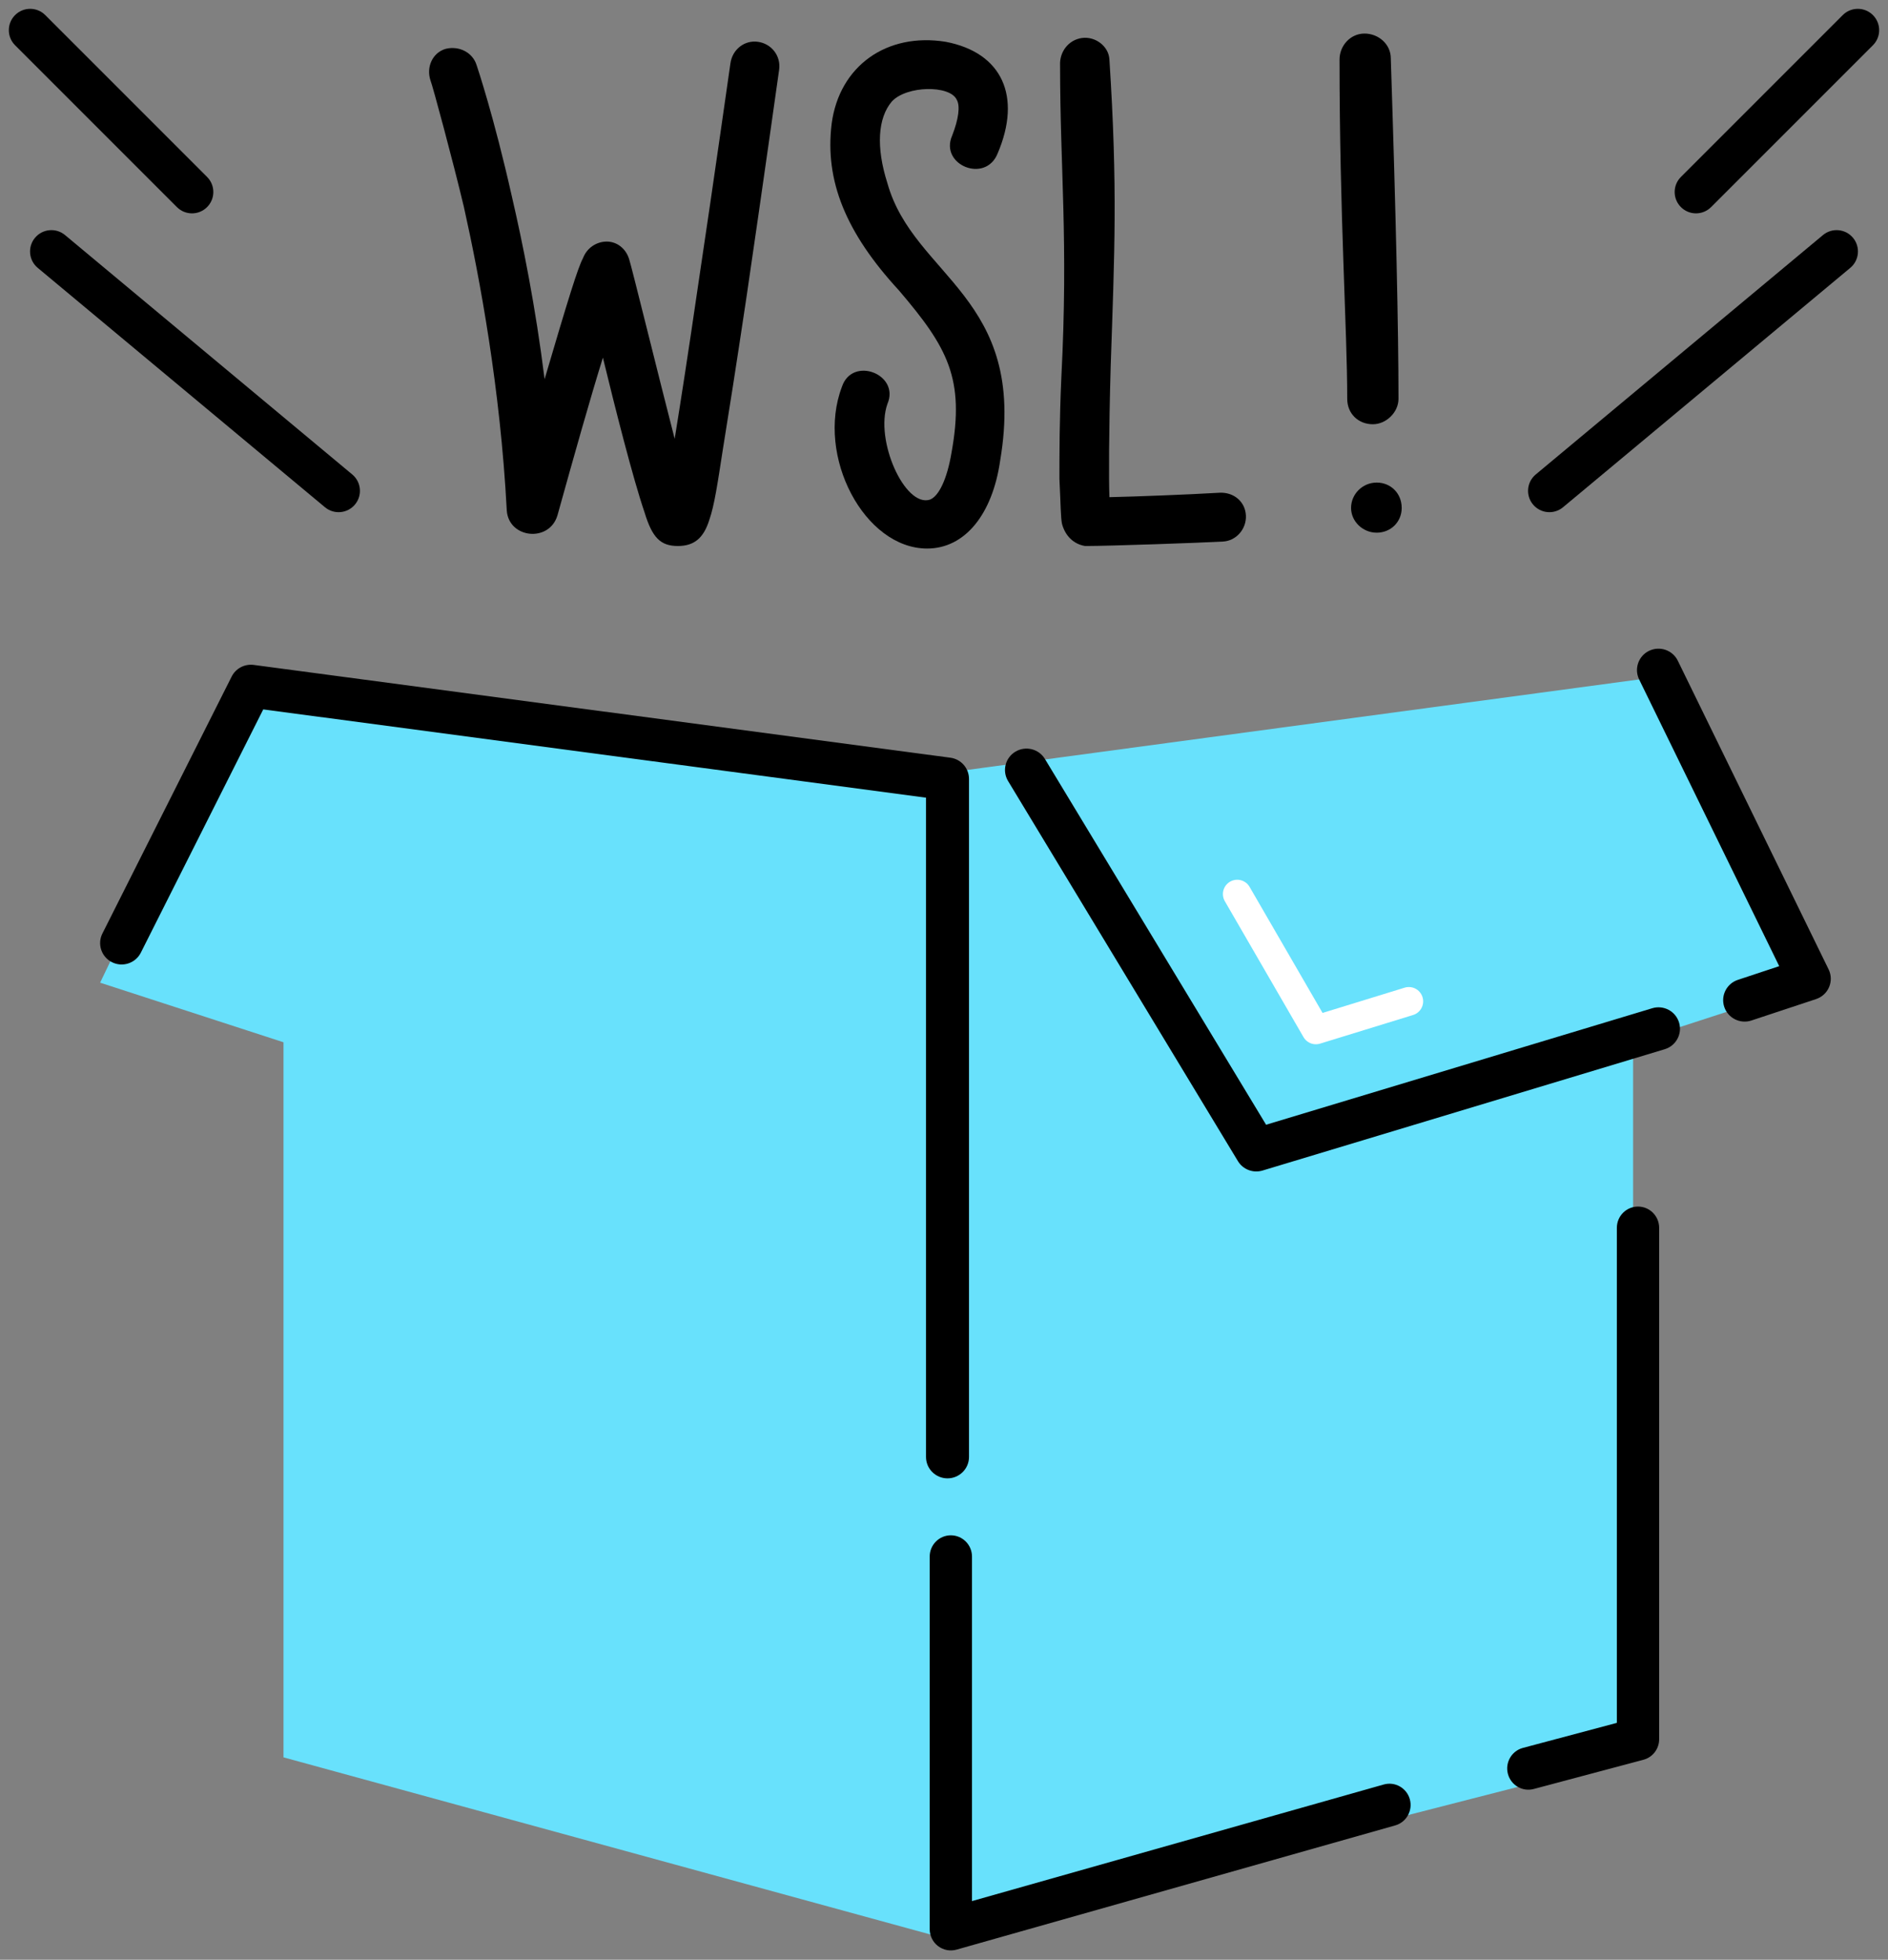
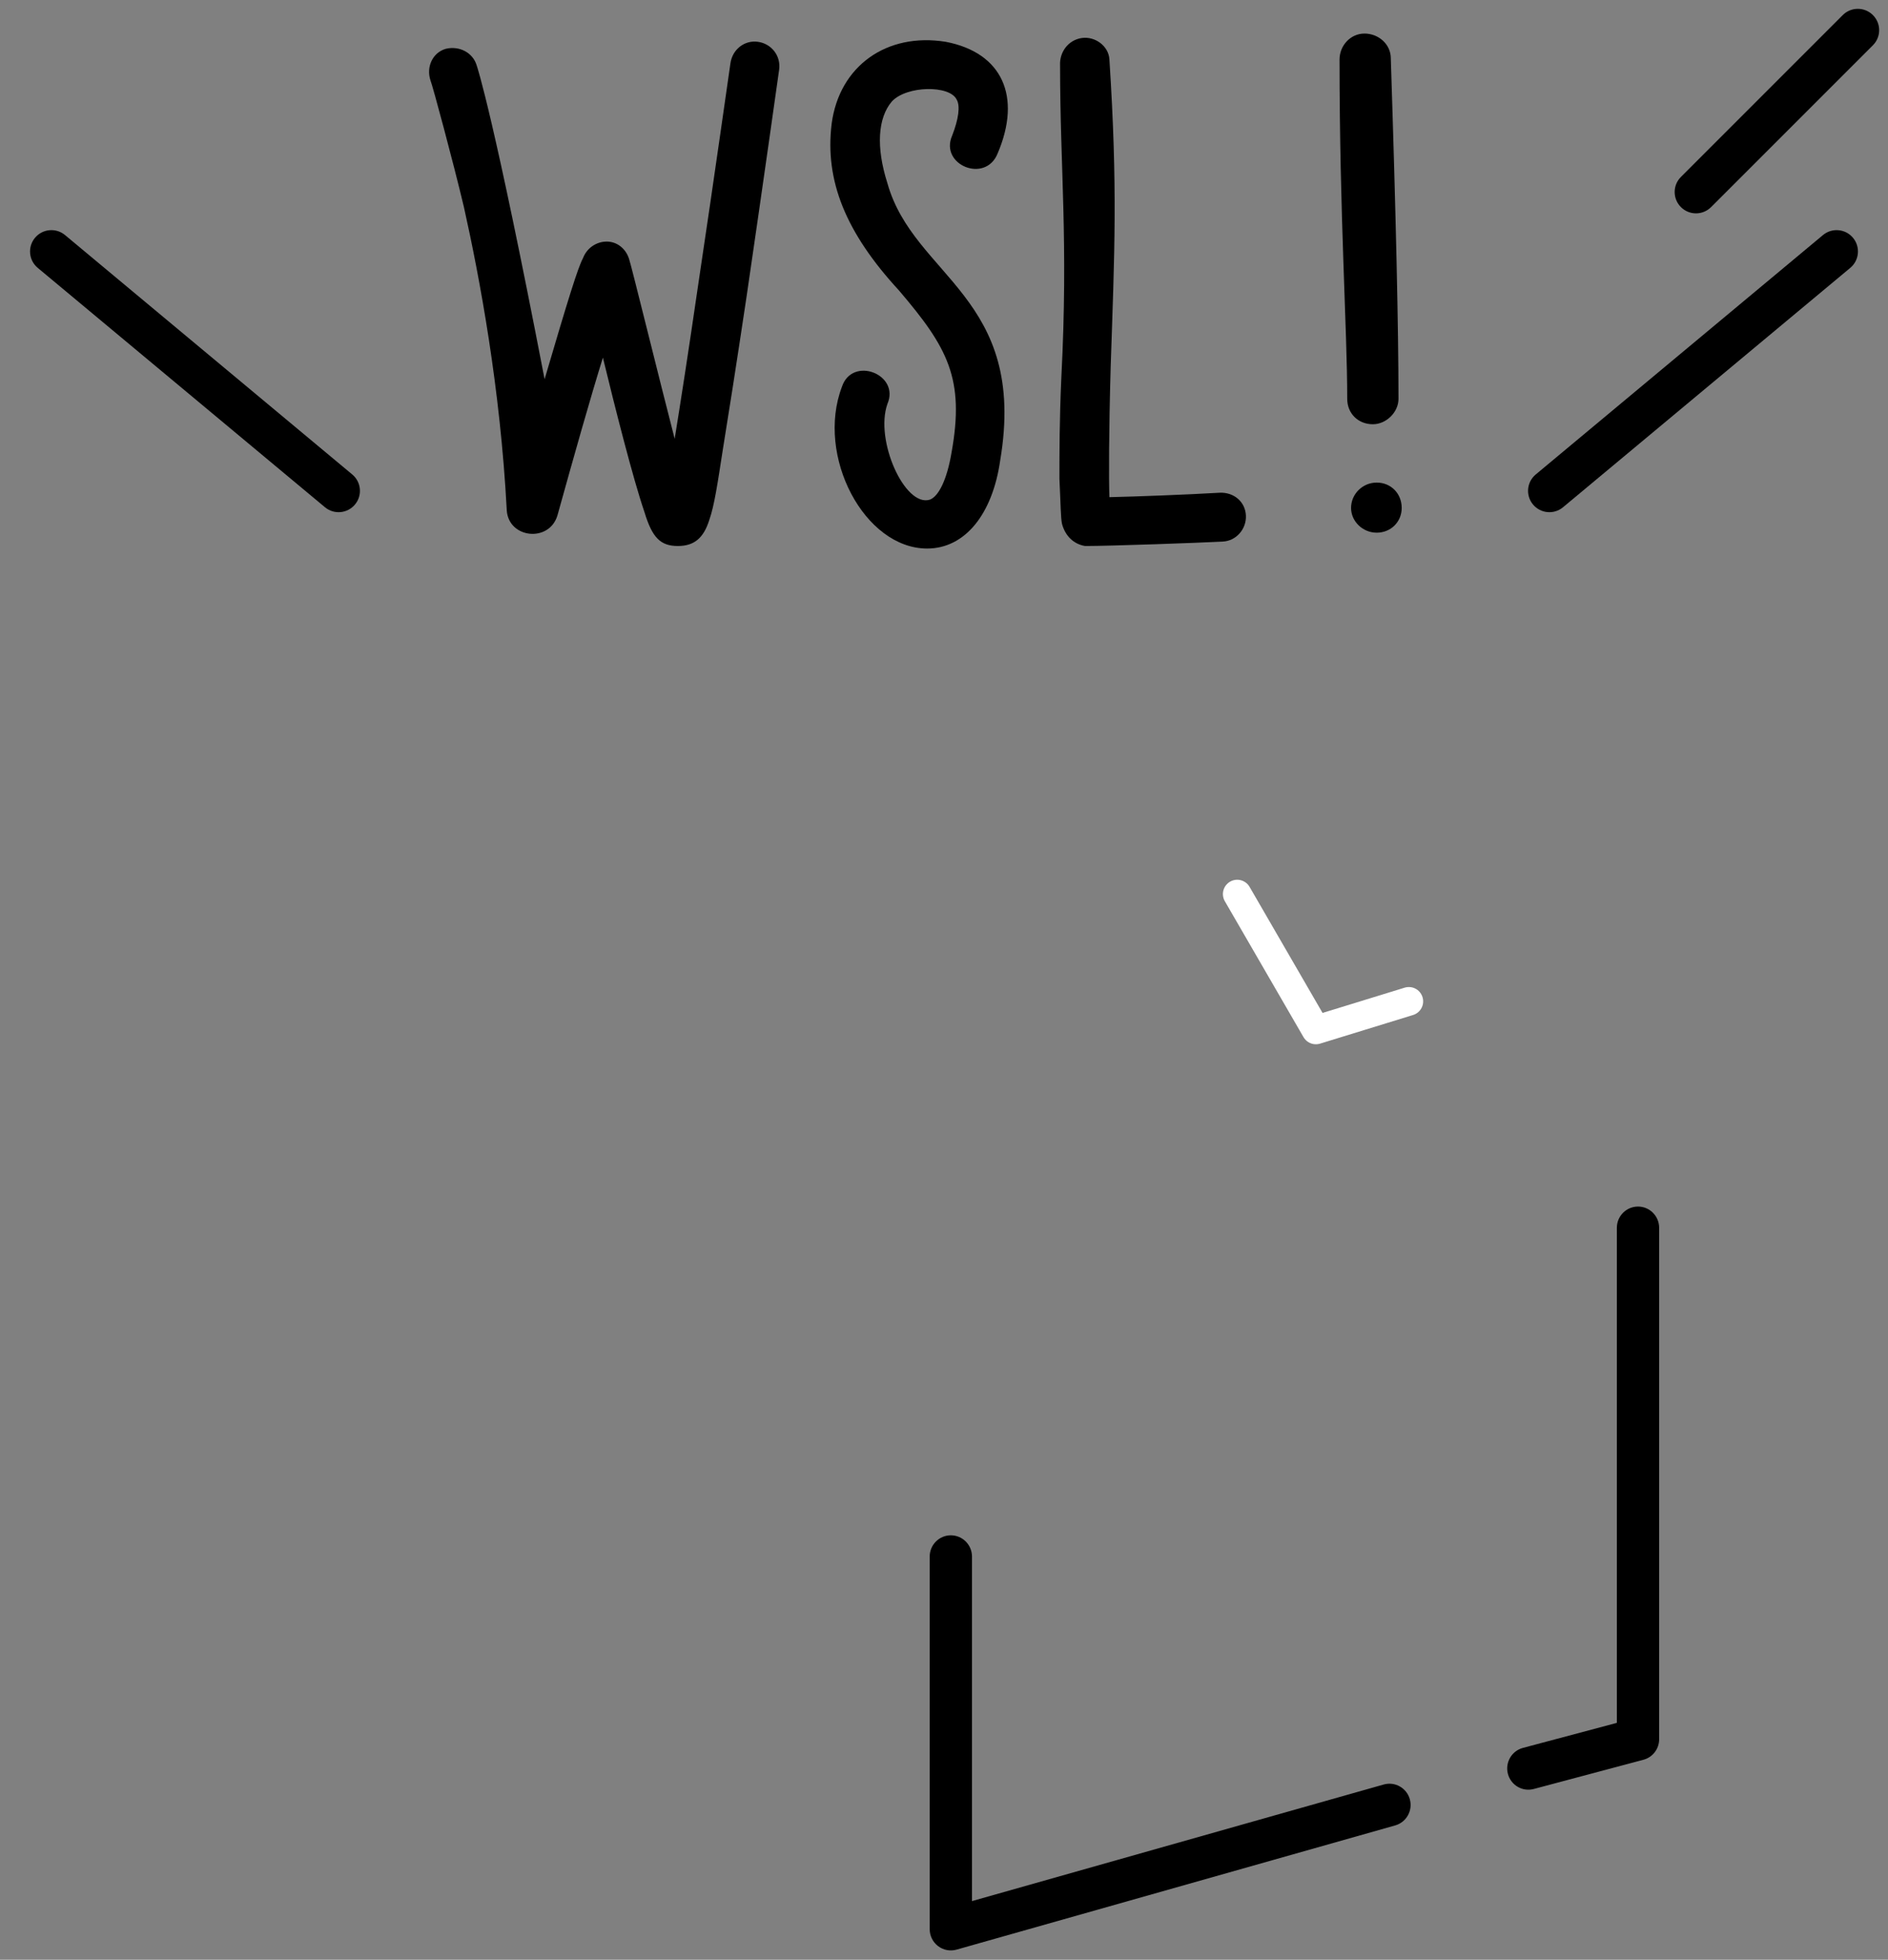
<svg xmlns="http://www.w3.org/2000/svg" width="132" height="137" viewBox="0 0 132 137" fill="none">
  <rect x="0" y="0" width="132" height="137" fill="#808080" stroke="none" />
-   <path d="M7 68.695L17.256 47.346L65.462 54.115L115.718 47.346L127 68.695L114.179 72.861V122.849L65.462 135.346L19.82 122.849V72.861L7 68.695Z" fill="#68E1FC" />
-   <path fill-rule="evenodd" clip-rule="evenodd" d="M115.295 45.497C116.042 45.136 116.941 45.445 117.304 46.188L127.848 67.767C128.038 68.154 128.05 68.605 127.882 69.002C127.714 69.4 127.382 69.706 126.971 69.842L122.452 71.339C121.665 71.6 120.814 71.175 120.552 70.391C120.29 69.606 120.716 68.759 121.504 68.498L124.395 67.54L114.601 47.498C114.238 46.755 114.549 45.859 115.295 45.497ZM16.197 47.295C16.485 46.724 17.105 46.398 17.741 46.482L66.444 52.968C67.191 53.068 67.748 53.702 67.748 54.452V101.849C67.748 102.676 67.075 103.346 66.245 103.346C65.415 103.346 64.742 102.676 64.742 101.849V55.762L18.405 49.591L9.847 66.597C9.475 67.337 8.572 67.635 7.83 67.265C7.088 66.895 6.788 65.996 7.16 65.257L16.197 47.295ZM70.993 52.546C71.704 52.12 72.627 52.348 73.056 53.056L88.519 78.626L115.517 70.482C116.312 70.242 117.151 70.689 117.391 71.48C117.632 72.271 117.183 73.107 116.389 73.347L88.271 81.828C87.612 82.027 86.903 81.755 86.548 81.168L70.48 54.6C70.052 53.892 70.281 52.972 70.993 52.546Z" fill="black" />
  <path fill-rule="evenodd" clip-rule="evenodd" d="M114.522 84.346C115.338 84.346 116 85.011 116 85.832V121.582C116 122.256 115.549 122.845 114.901 123.018L107.234 125.061C106.445 125.271 105.636 124.799 105.426 124.006C105.217 123.212 105.687 122.399 106.476 122.189L113.043 120.439V85.832C113.043 85.011 113.705 84.346 114.522 84.346ZM66.478 107.328C67.295 107.328 67.957 107.994 67.957 108.814V132.898L96.743 124.748C97.529 124.526 98.346 124.986 98.567 125.775C98.789 126.565 98.331 127.386 97.545 127.608L66.879 136.291C66.433 136.417 65.955 136.326 65.586 136.045C65.217 135.764 65 135.326 65 134.86V108.814C65 107.994 65.662 107.328 66.478 107.328Z" fill="black" />
-   <path d="M52.994 2.923C52.053 2.79 51.202 3.455 51.068 4.43C51.023 4.696 49.992 12.056 48.828 19.814C48.111 24.735 47.573 28.194 47.17 30.676C46.094 26.509 44.123 18.484 43.989 18.129C43.765 17.376 43.137 16.888 42.42 16.888C41.704 16.888 41.032 17.331 40.763 18.041C40.404 18.706 39.732 20.878 38.075 26.509C37.447 21.455 36.551 17.021 35.789 13.74C34.535 8.154 33.37 4.696 33.325 4.563C33.056 3.676 32.115 3.189 31.175 3.41C30.234 3.676 29.786 4.696 30.099 5.627C30.234 5.937 31.668 11.258 32.429 14.45C33.549 19.459 34.983 27.174 35.431 35.686C35.566 37.637 38.388 37.947 38.971 36.041C40.18 31.696 41.256 27.883 42.152 25.001C43.003 28.504 44.258 33.469 45.064 35.819C45.602 37.593 46.184 38.169 47.394 38.169C48.514 38.169 49.186 37.637 49.589 36.351C49.948 35.331 50.172 33.78 50.53 31.474C50.933 28.991 51.471 25.578 52.188 20.79C53.353 12.854 54.428 5.184 54.473 4.873C54.607 3.898 53.935 3.056 52.994 2.923Z" fill="black" />
+   <path d="M52.994 2.923C52.053 2.79 51.202 3.455 51.068 4.43C51.023 4.696 49.992 12.056 48.828 19.814C48.111 24.735 47.573 28.194 47.17 30.676C46.094 26.509 44.123 18.484 43.989 18.129C43.765 17.376 43.137 16.888 42.42 16.888C41.704 16.888 41.032 17.331 40.763 18.041C40.404 18.706 39.732 20.878 38.075 26.509C34.535 8.154 33.37 4.696 33.325 4.563C33.056 3.676 32.115 3.189 31.175 3.41C30.234 3.676 29.786 4.696 30.099 5.627C30.234 5.937 31.668 11.258 32.429 14.45C33.549 19.459 34.983 27.174 35.431 35.686C35.566 37.637 38.388 37.947 38.971 36.041C40.18 31.696 41.256 27.883 42.152 25.001C43.003 28.504 44.258 33.469 45.064 35.819C45.602 37.593 46.184 38.169 47.394 38.169C48.514 38.169 49.186 37.637 49.589 36.351C49.948 35.331 50.172 33.78 50.53 31.474C50.933 28.991 51.471 25.578 52.188 20.79C53.353 12.854 54.428 5.184 54.473 4.873C54.607 3.898 53.935 3.056 52.994 2.923Z" fill="black" />
  <path d="M62.044 12.809C61.237 10.282 61.372 8.243 62.357 7.09C63.388 5.982 66.39 5.937 66.883 6.957C67.151 7.4 67.017 8.331 66.569 9.484C65.673 11.524 68.899 12.854 69.75 10.726C71.453 6.735 70.064 3.676 66.121 2.923C61.999 2.258 58.684 4.607 58.146 8.642C57.653 12.632 59.132 16.267 62.85 20.302C66.255 24.292 67.465 26.464 66.524 31.652C66.211 33.514 65.628 34.711 65.001 34.932C63.254 35.464 61.148 30.765 62.044 28.238C62.94 26.154 59.58 24.868 58.863 27.041C57.026 31.873 60.431 38.346 64.822 38.346C67.465 38.346 69.392 35.952 69.929 32.184C71.856 20.745 63.881 19.371 62.044 12.809Z" fill="black" />
  <path d="M87.108 36.041C87.064 35.065 86.257 34.4 85.271 34.445C82.986 34.578 79.536 34.711 77.565 34.755C77.52 33.558 77.52 30.322 77.655 25.578C77.923 17.642 78.147 13.164 77.565 4.164C77.52 3.233 76.579 2.524 75.638 2.657C74.698 2.79 74.07 3.632 74.115 4.563C74.115 11.79 74.698 16.799 74.205 26.376C74.07 29.346 74.07 31.74 74.07 33.425V33.469C74.16 35.331 74.16 36.174 74.249 36.617C74.474 37.459 75.056 38.036 75.862 38.169H75.952C77.52 38.169 83.927 37.947 85.495 37.858C86.436 37.814 87.153 36.972 87.108 36.041Z" fill="black" />
  <path d="M97.238 4.075C97.238 3.1 96.387 2.346 95.401 2.346C94.416 2.346 93.654 3.189 93.654 4.164C93.654 15.115 94.192 23.006 94.192 27.883C94.192 28.903 94.953 29.657 95.984 29.657C96.925 29.657 97.776 28.814 97.776 27.883C97.776 23.006 97.597 15.07 97.238 4.075ZM94.46 35.509C94.46 36.44 95.267 37.238 96.253 37.238C97.238 37.238 98 36.484 98 35.509C98 34.489 97.238 33.735 96.253 33.735C95.267 33.735 94.46 34.533 94.46 35.509Z" fill="black" />
-   <path fill-rule="evenodd" clip-rule="evenodd" d="M1.055 1.055C1.637 0.472 2.582 0.472 3.164 1.055L14.478 12.369C15.061 12.951 15.061 13.896 14.478 14.478C13.896 15.061 12.952 15.061 12.369 14.478L1.055 3.164C0.472 2.582 0.472 1.637 1.055 1.055Z" fill="black" />
  <path fill-rule="evenodd" clip-rule="evenodd" d="M130.945 1.055C130.363 0.472 129.418 0.472 128.836 1.055L117.522 12.369C116.939 12.951 116.939 13.896 117.522 14.478C118.104 15.061 119.048 15.061 119.631 14.478L130.945 3.164C131.528 2.582 131.528 1.637 130.945 1.055Z" fill="black" />
  <path fill-rule="evenodd" clip-rule="evenodd" d="M2.447 16.624C2.974 15.992 3.914 15.906 4.547 16.433L24.628 33.168C25.261 33.695 25.347 34.636 24.819 35.268C24.292 35.901 23.352 35.987 22.719 35.459L2.637 18.725C2.005 18.198 1.919 17.257 2.447 16.624Z" fill="black" />
  <path fill-rule="evenodd" clip-rule="evenodd" d="M129.553 16.624C129.026 15.992 128.086 15.906 127.453 16.433L107.372 33.168C106.739 33.695 106.653 34.636 107.181 35.268C107.708 35.901 108.648 35.987 109.281 35.459L129.363 18.725C129.995 18.198 130.081 17.257 129.553 16.624Z" fill="black" />
  <path d="M86.5 62.5L92 72L98.5 70" stroke="white" stroke-width="2" stroke-linecap="round" stroke-linejoin="round" />
</svg>